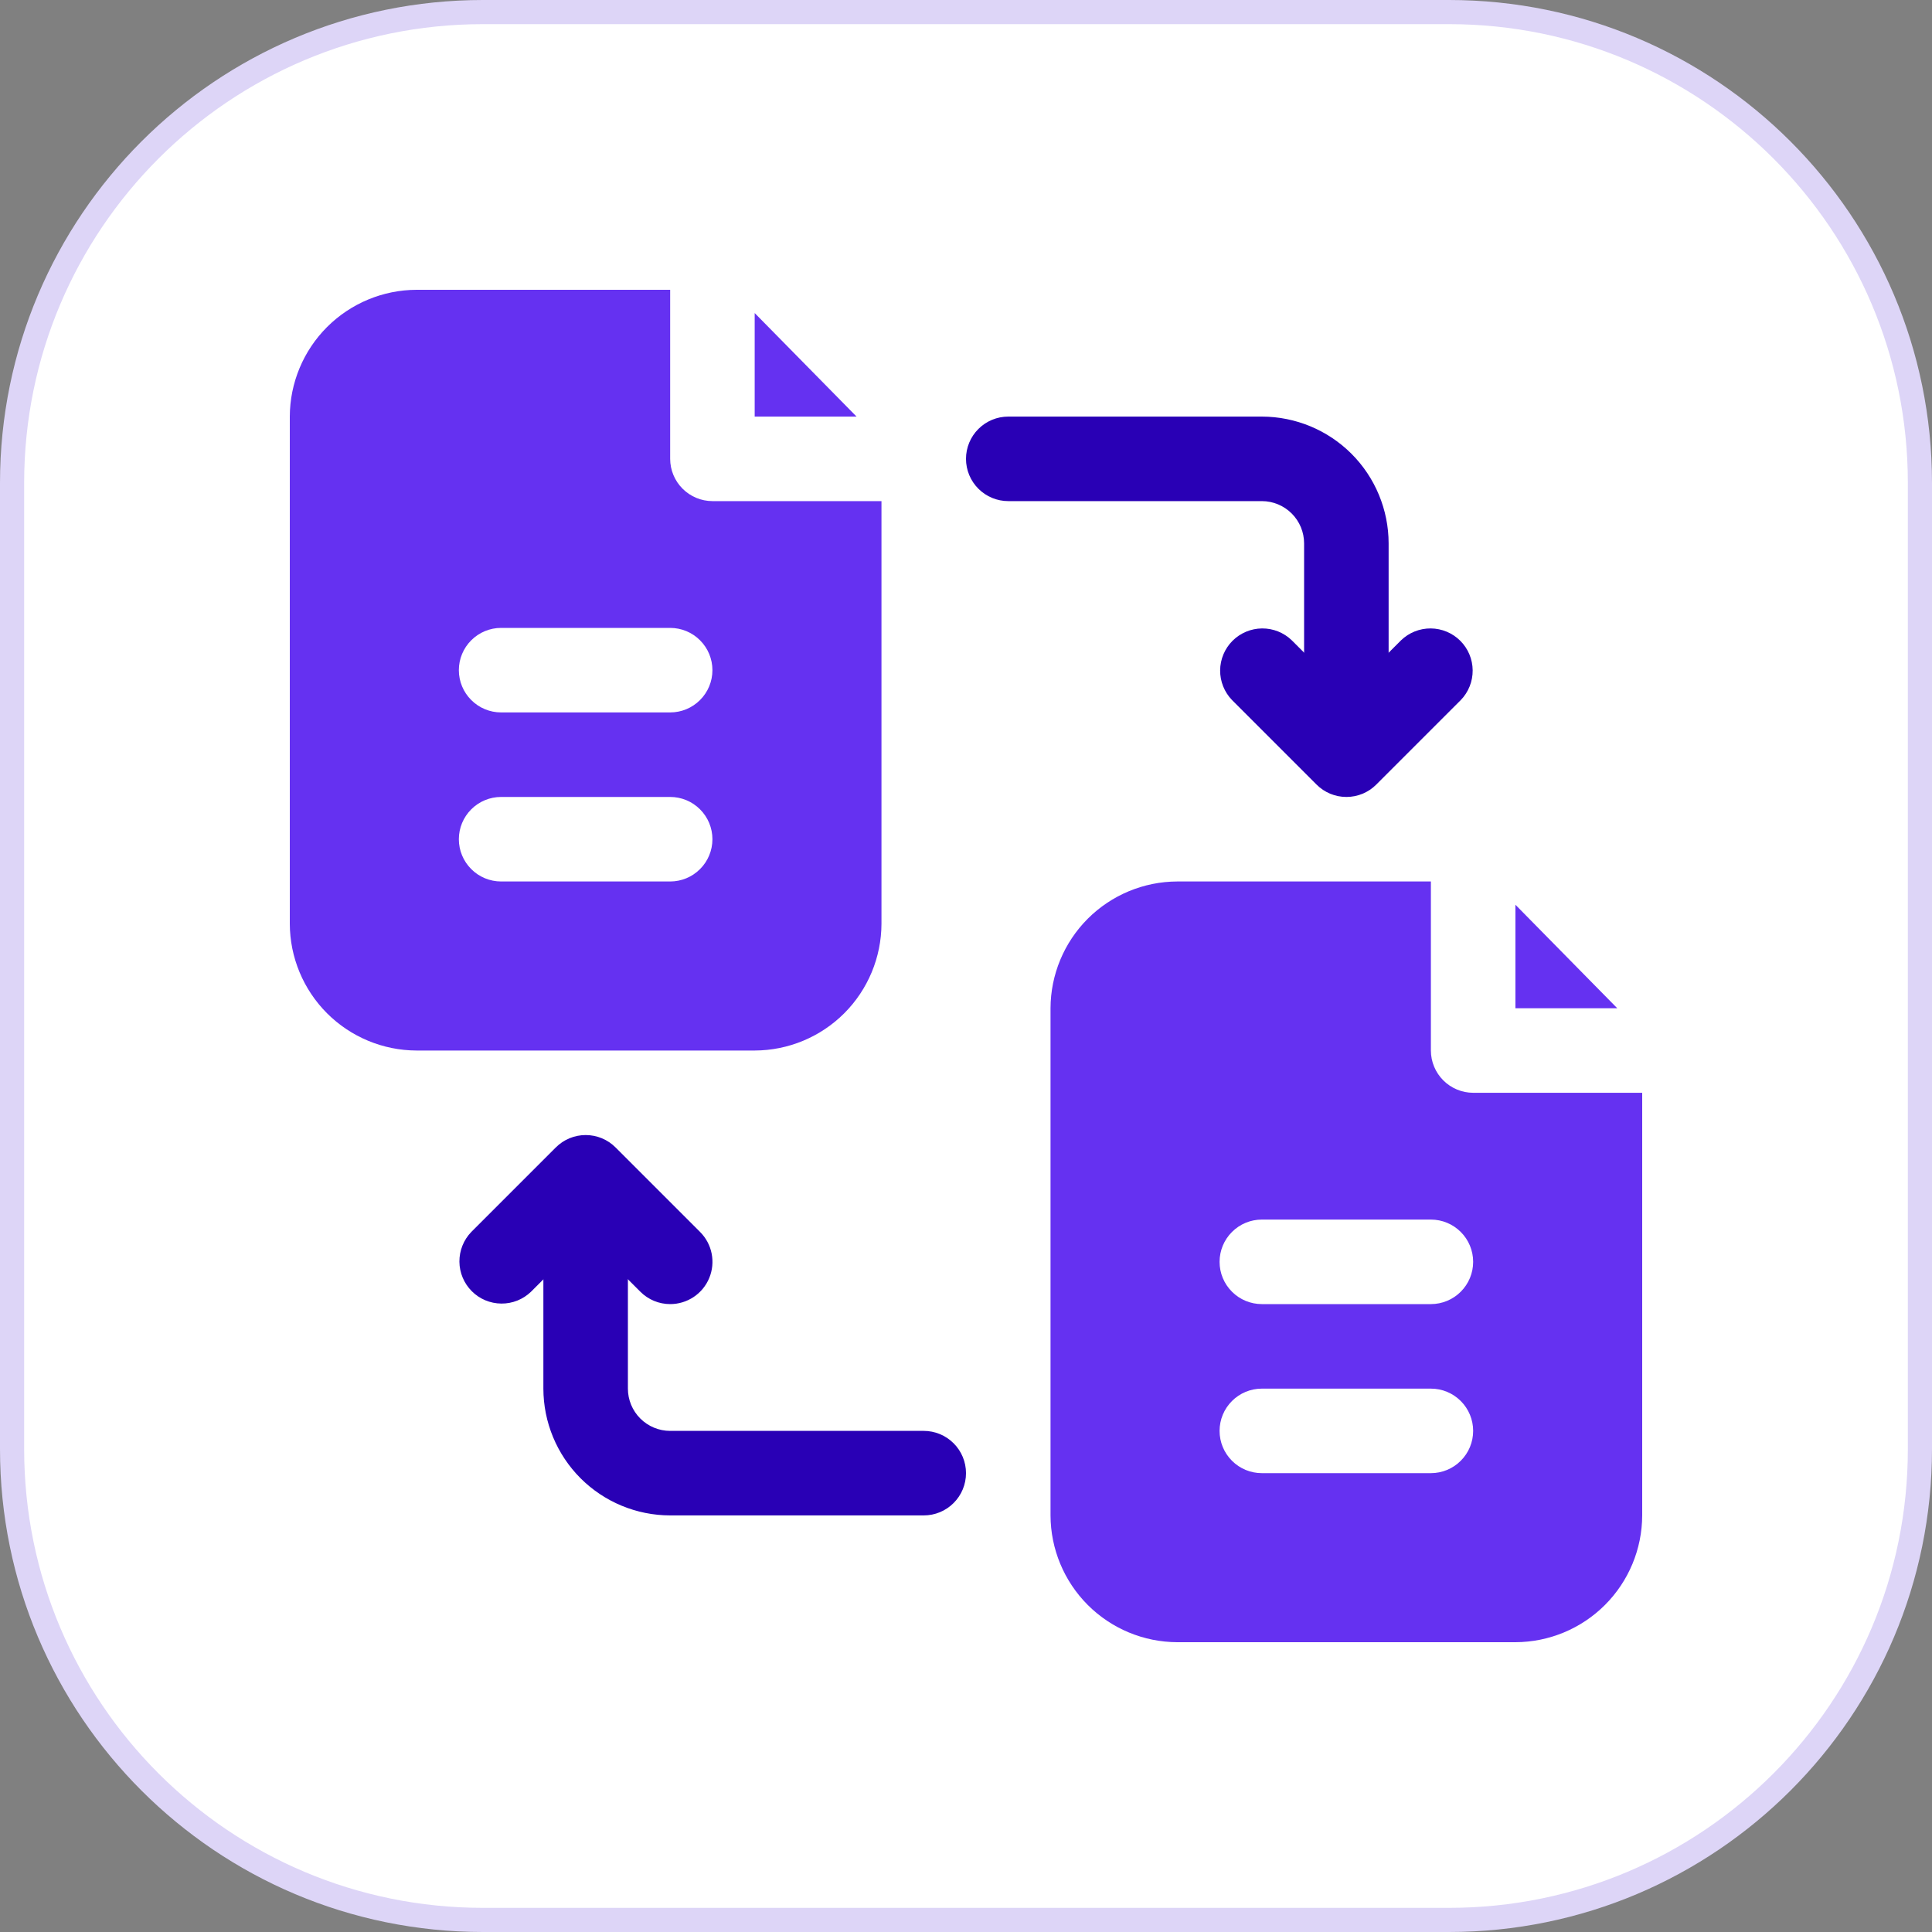
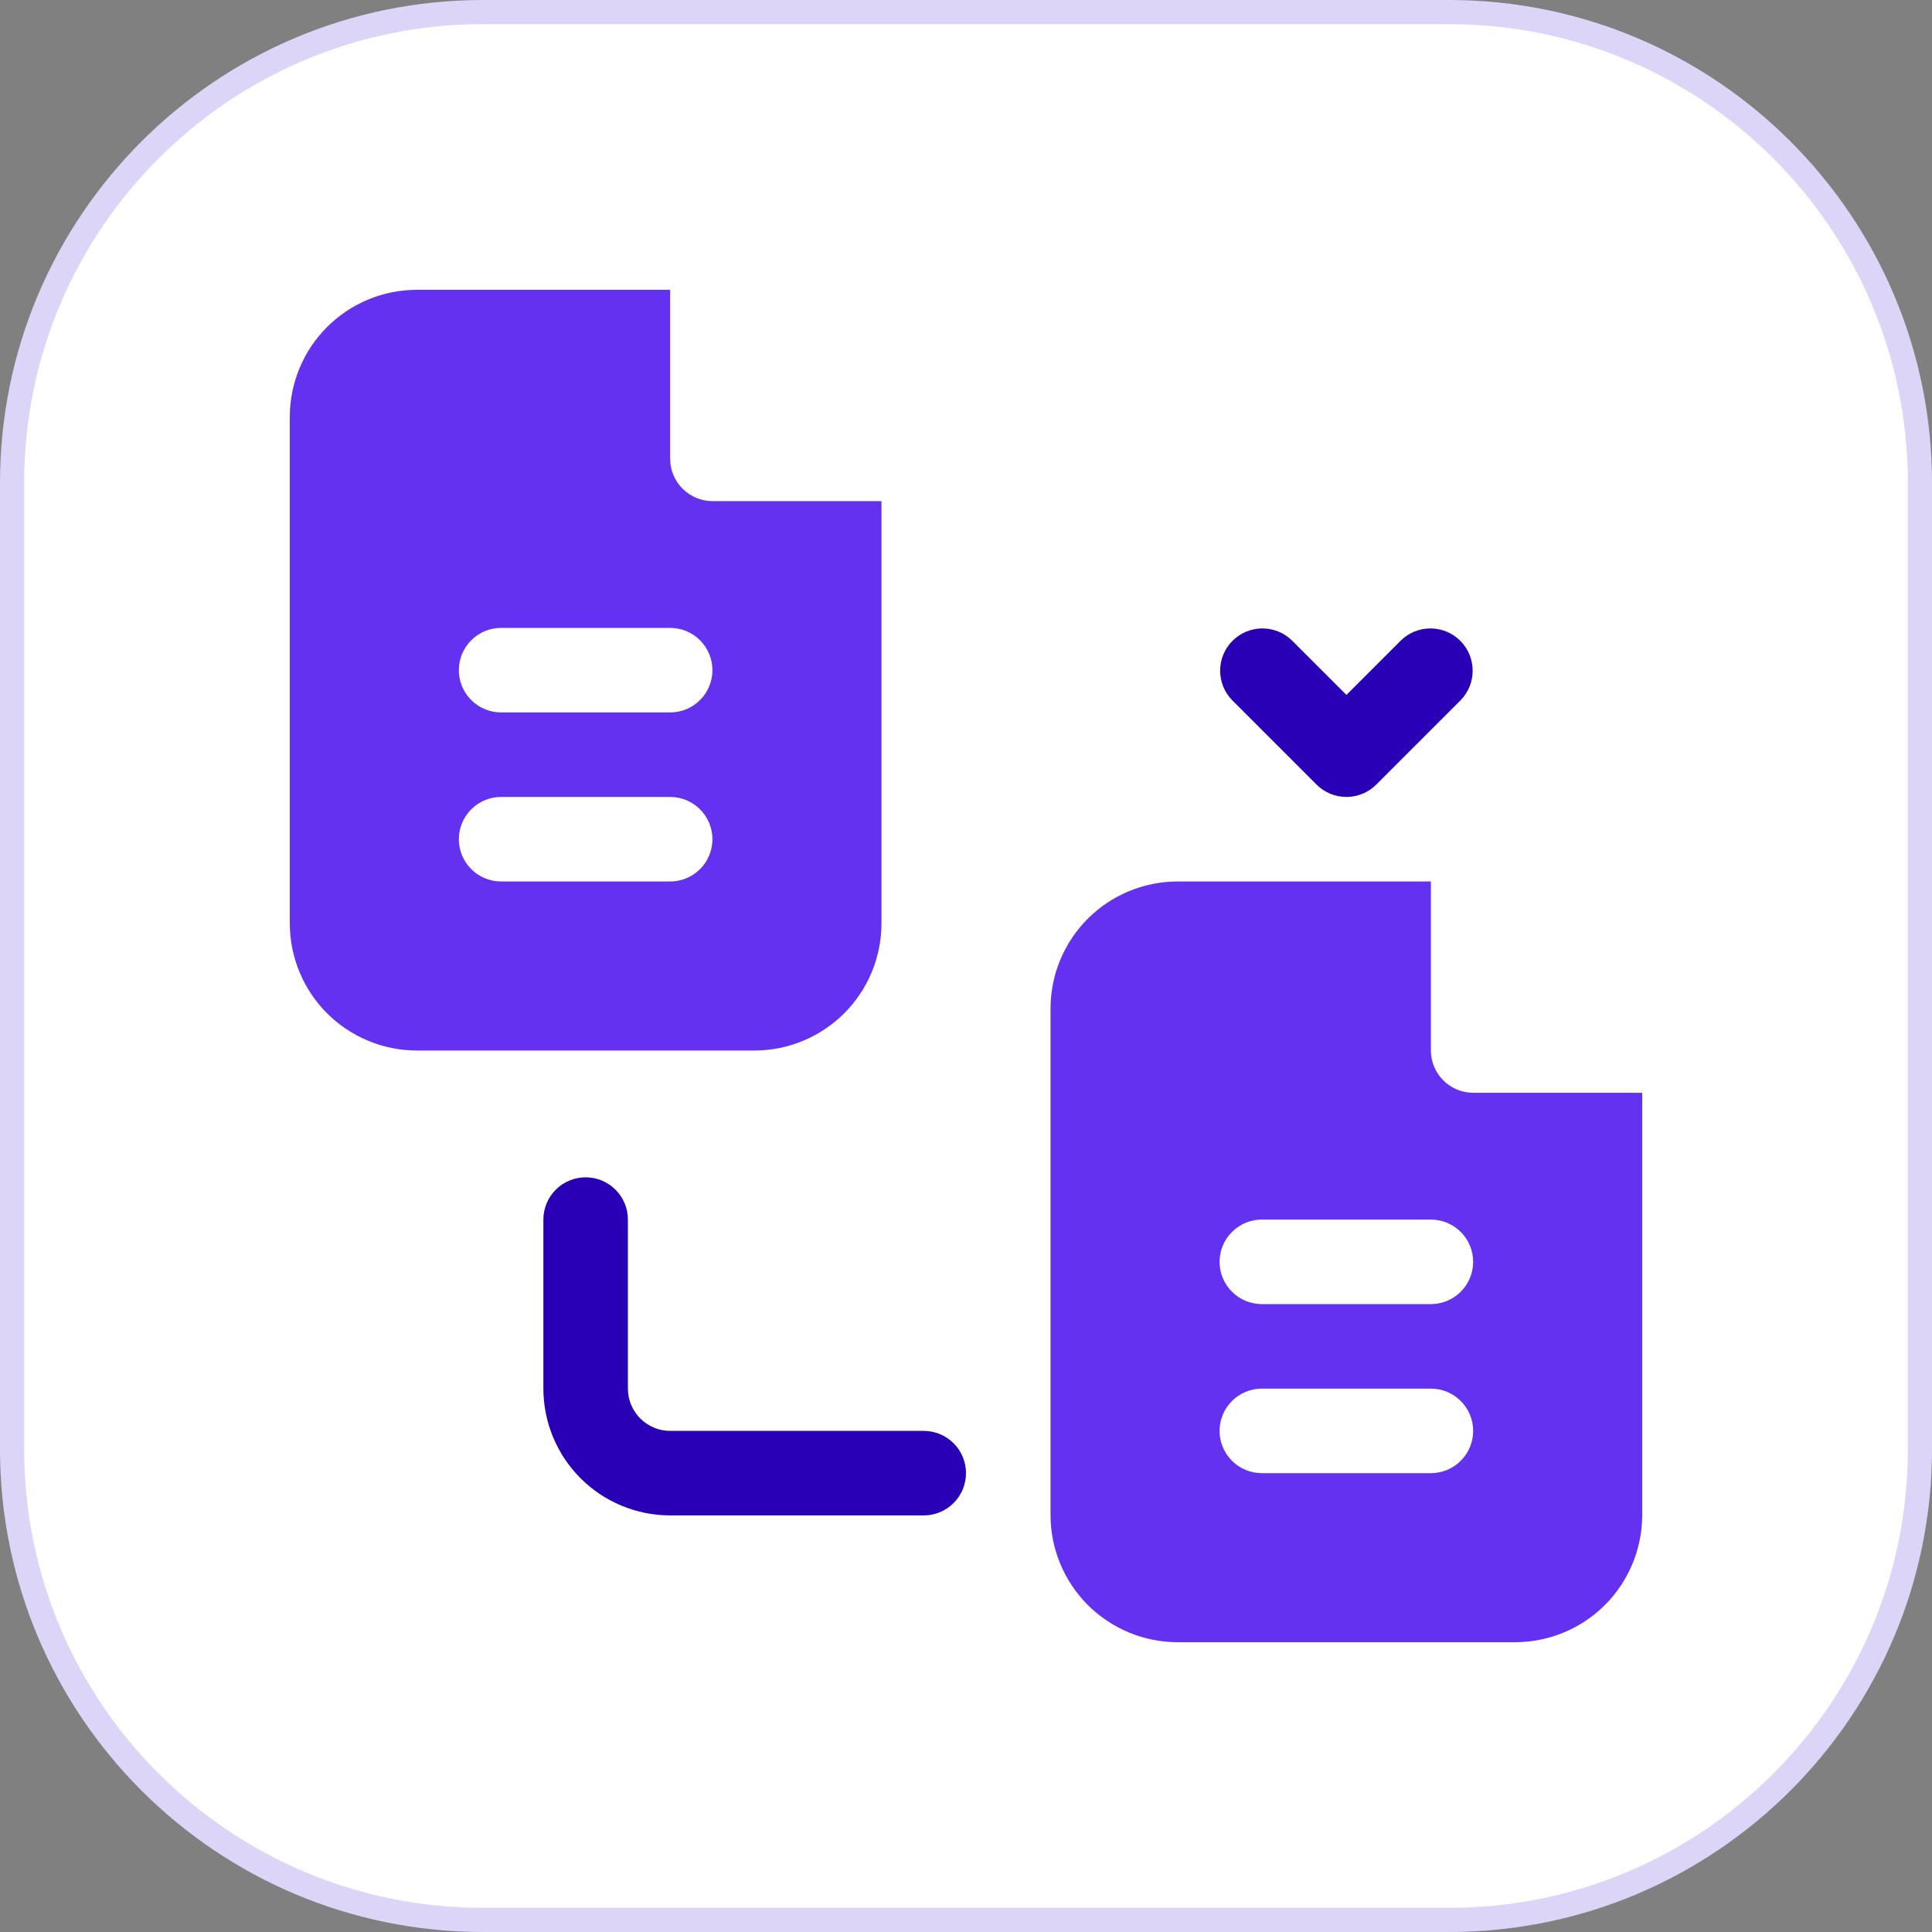
<svg xmlns="http://www.w3.org/2000/svg" width="80" height="80" viewBox="0 0 80 80" fill="none">
  <rect x="0" y="0" width="80" height="80" fill="#808080" stroke="none" />
  <path d="M20 0.5H60C70.77 0.5 79.5 9.23 79.5 20V60C79.5 70.77 70.77 79.5 60 79.5H20C9.23 79.5 0.5 70.77 0.5 60V20C0.5 9.23 9.23 0.5 20 0.5Z" fill="white" />
  <path d="M20 0.5H60C70.77 0.5 79.5 9.23 79.5 20V60C79.5 70.77 70.77 79.5 60 79.5H20C9.23 79.5 0.5 70.77 0.5 60V20C0.5 9.23 9.23 0.5 20 0.5Z" stroke="#DDD5F7" />
  <g clip-path="url(#clip0_993_445)">
-     <path d="M66.968 41.75H62.75V37.463L66.968 41.75Z" fill="#6531F1" />
    <path d="M61 45.25C60.536 45.249 60.092 45.064 59.764 44.736C59.436 44.408 59.251 43.964 59.25 43.5V36.5H48.75C47.359 36.504 46.026 37.059 45.042 38.042C44.059 39.026 43.504 40.359 43.5 41.75V62.75C43.504 64.141 44.059 65.474 45.042 66.458C46.026 67.442 47.359 67.996 48.75 68H62.75C64.141 67.996 65.474 67.442 66.458 66.458C67.442 65.474 67.996 64.141 68 62.75V45.25H61ZM59.25 61H52.25C51.786 61 51.341 60.816 51.013 60.487C50.684 60.159 50.5 59.714 50.5 59.25C50.5 58.786 50.684 58.341 51.013 58.013C51.341 57.684 51.786 57.5 52.25 57.5H59.25C59.714 57.5 60.159 57.684 60.487 58.013C60.816 58.341 61 58.786 61 59.25C61 59.714 60.816 60.159 60.487 60.487C60.159 60.816 59.714 61 59.25 61ZM59.25 54H52.25C51.786 54 51.341 53.816 51.013 53.487C50.684 53.159 50.5 52.714 50.5 52.25C50.5 51.786 50.684 51.341 51.013 51.013C51.341 50.684 51.786 50.5 52.25 50.5H59.25C59.714 50.5 60.159 50.684 60.487 51.013C60.816 51.341 61 51.786 61 52.25C61 52.714 60.816 53.159 60.487 53.487C60.159 53.816 59.714 54 59.25 54Z" fill="#6531F1" />
-     <path d="M35.468 17.25H31.25V12.963L35.468 17.25Z" fill="#6531F1" />
    <path d="M29.5 20.75C29.036 20.749 28.592 20.564 28.264 20.236C27.936 19.908 27.751 19.464 27.75 19V12H17.25C15.859 12.004 14.526 12.559 13.542 13.542C12.559 14.526 12.004 15.859 12 17.25V38.25C12.004 39.641 12.559 40.974 13.542 41.958C14.526 42.941 15.859 43.496 17.25 43.5H31.25C32.641 43.496 33.974 42.941 34.958 41.958C35.941 40.974 36.496 39.641 36.5 38.25V20.75H29.5ZM27.75 36.5H20.75C20.286 36.5 19.841 36.316 19.513 35.987C19.184 35.659 19 35.214 19 34.75C19 34.286 19.184 33.841 19.513 33.513C19.841 33.184 20.286 33 20.75 33H27.75C28.214 33 28.659 33.184 28.987 33.513C29.316 33.841 29.5 34.286 29.5 34.75C29.5 35.214 29.316 35.659 28.987 35.987C28.659 36.316 28.214 36.5 27.75 36.5ZM27.75 29.5H20.75C20.286 29.5 19.841 29.316 19.513 28.987C19.184 28.659 19 28.214 19 27.75C19 27.286 19.184 26.841 19.513 26.513C19.841 26.184 20.286 26 20.75 26H27.75C28.214 26 28.659 26.184 28.987 26.513C29.316 26.841 29.5 27.286 29.5 27.75C29.5 28.214 29.316 28.659 28.987 28.987C28.659 29.316 28.214 29.5 27.75 29.5Z" fill="#6531F1" />
-     <path d="M55.75 31.25C55.286 31.25 54.841 31.066 54.513 30.737C54.184 30.409 54 29.964 54 29.5V22.5C54 22.036 53.815 21.591 53.487 21.263C53.159 20.935 52.714 20.75 52.25 20.75H41.75C41.286 20.75 40.841 20.566 40.513 20.237C40.184 19.909 40 19.464 40 19C40 18.536 40.184 18.091 40.513 17.763C40.841 17.434 41.286 17.25 41.75 17.25H52.25C53.642 17.252 54.976 17.805 55.961 18.789C56.945 19.774 57.498 21.108 57.5 22.5V29.5C57.5 29.964 57.316 30.409 56.987 30.737C56.659 31.066 56.214 31.25 55.75 31.25Z" fill="#2900B5" />
    <path d="M55.752 33C55.522 33 55.294 32.955 55.082 32.867C54.87 32.779 54.677 32.65 54.515 32.487L51.015 28.987C50.696 28.657 50.52 28.215 50.523 27.756C50.528 27.297 50.712 26.858 51.036 26.534C51.361 26.21 51.799 26.026 52.258 26.022C52.717 26.018 53.159 26.194 53.489 26.513L55.752 28.775L58.015 26.513C58.345 26.194 58.787 26.018 59.246 26.022C59.705 26.026 60.143 26.21 60.468 26.534C60.792 26.858 60.976 27.297 60.98 27.756C60.984 28.215 60.808 28.657 60.489 28.987L56.989 32.487C56.827 32.65 56.634 32.779 56.422 32.867C56.209 32.955 55.982 33 55.752 33Z" fill="#2900B5" />
    <path d="M38.25 62.75H27.75C26.358 62.748 25.024 62.195 24.039 61.211C23.055 60.226 22.502 58.892 22.5 57.5V50.5C22.5 50.036 22.684 49.591 23.013 49.263C23.341 48.934 23.786 48.75 24.25 48.75C24.714 48.75 25.159 48.934 25.487 49.263C25.816 49.591 26 50.036 26 50.5V57.5C26 57.964 26.185 58.409 26.513 58.737C26.841 59.065 27.286 59.25 27.75 59.25H38.25C38.714 59.25 39.159 59.434 39.487 59.763C39.816 60.091 40 60.536 40 61C40 61.464 39.816 61.909 39.487 62.237C39.159 62.566 38.714 62.75 38.25 62.75Z" fill="#2900B5" />
-     <path d="M27.752 54C27.522 54 27.294 53.955 27.082 53.867C26.87 53.779 26.677 53.65 26.515 53.487L24.252 51.225L21.989 53.487C21.659 53.806 21.217 53.983 20.758 53.978C20.299 53.974 19.86 53.791 19.536 53.466C19.212 53.142 19.027 52.703 19.023 52.244C19.02 51.785 19.196 51.343 19.515 51.013L23.015 47.513C23.177 47.35 23.37 47.221 23.582 47.133C23.795 47.045 24.022 47 24.252 47C24.482 47 24.709 47.045 24.922 47.133C25.134 47.221 25.327 47.35 25.489 47.513L28.989 51.013C29.234 51.258 29.401 51.569 29.468 51.909C29.535 52.248 29.501 52.6 29.368 52.92C29.236 53.239 29.012 53.513 28.724 53.705C28.436 53.897 28.098 54 27.752 54Z" fill="#2900B5" />
  </g>
  <defs>
    <clipPath id="clip0_993_445">
      <rect width="56" height="56" fill="white" transform="translate(12 12)" />
    </clipPath>
  </defs>
</svg>